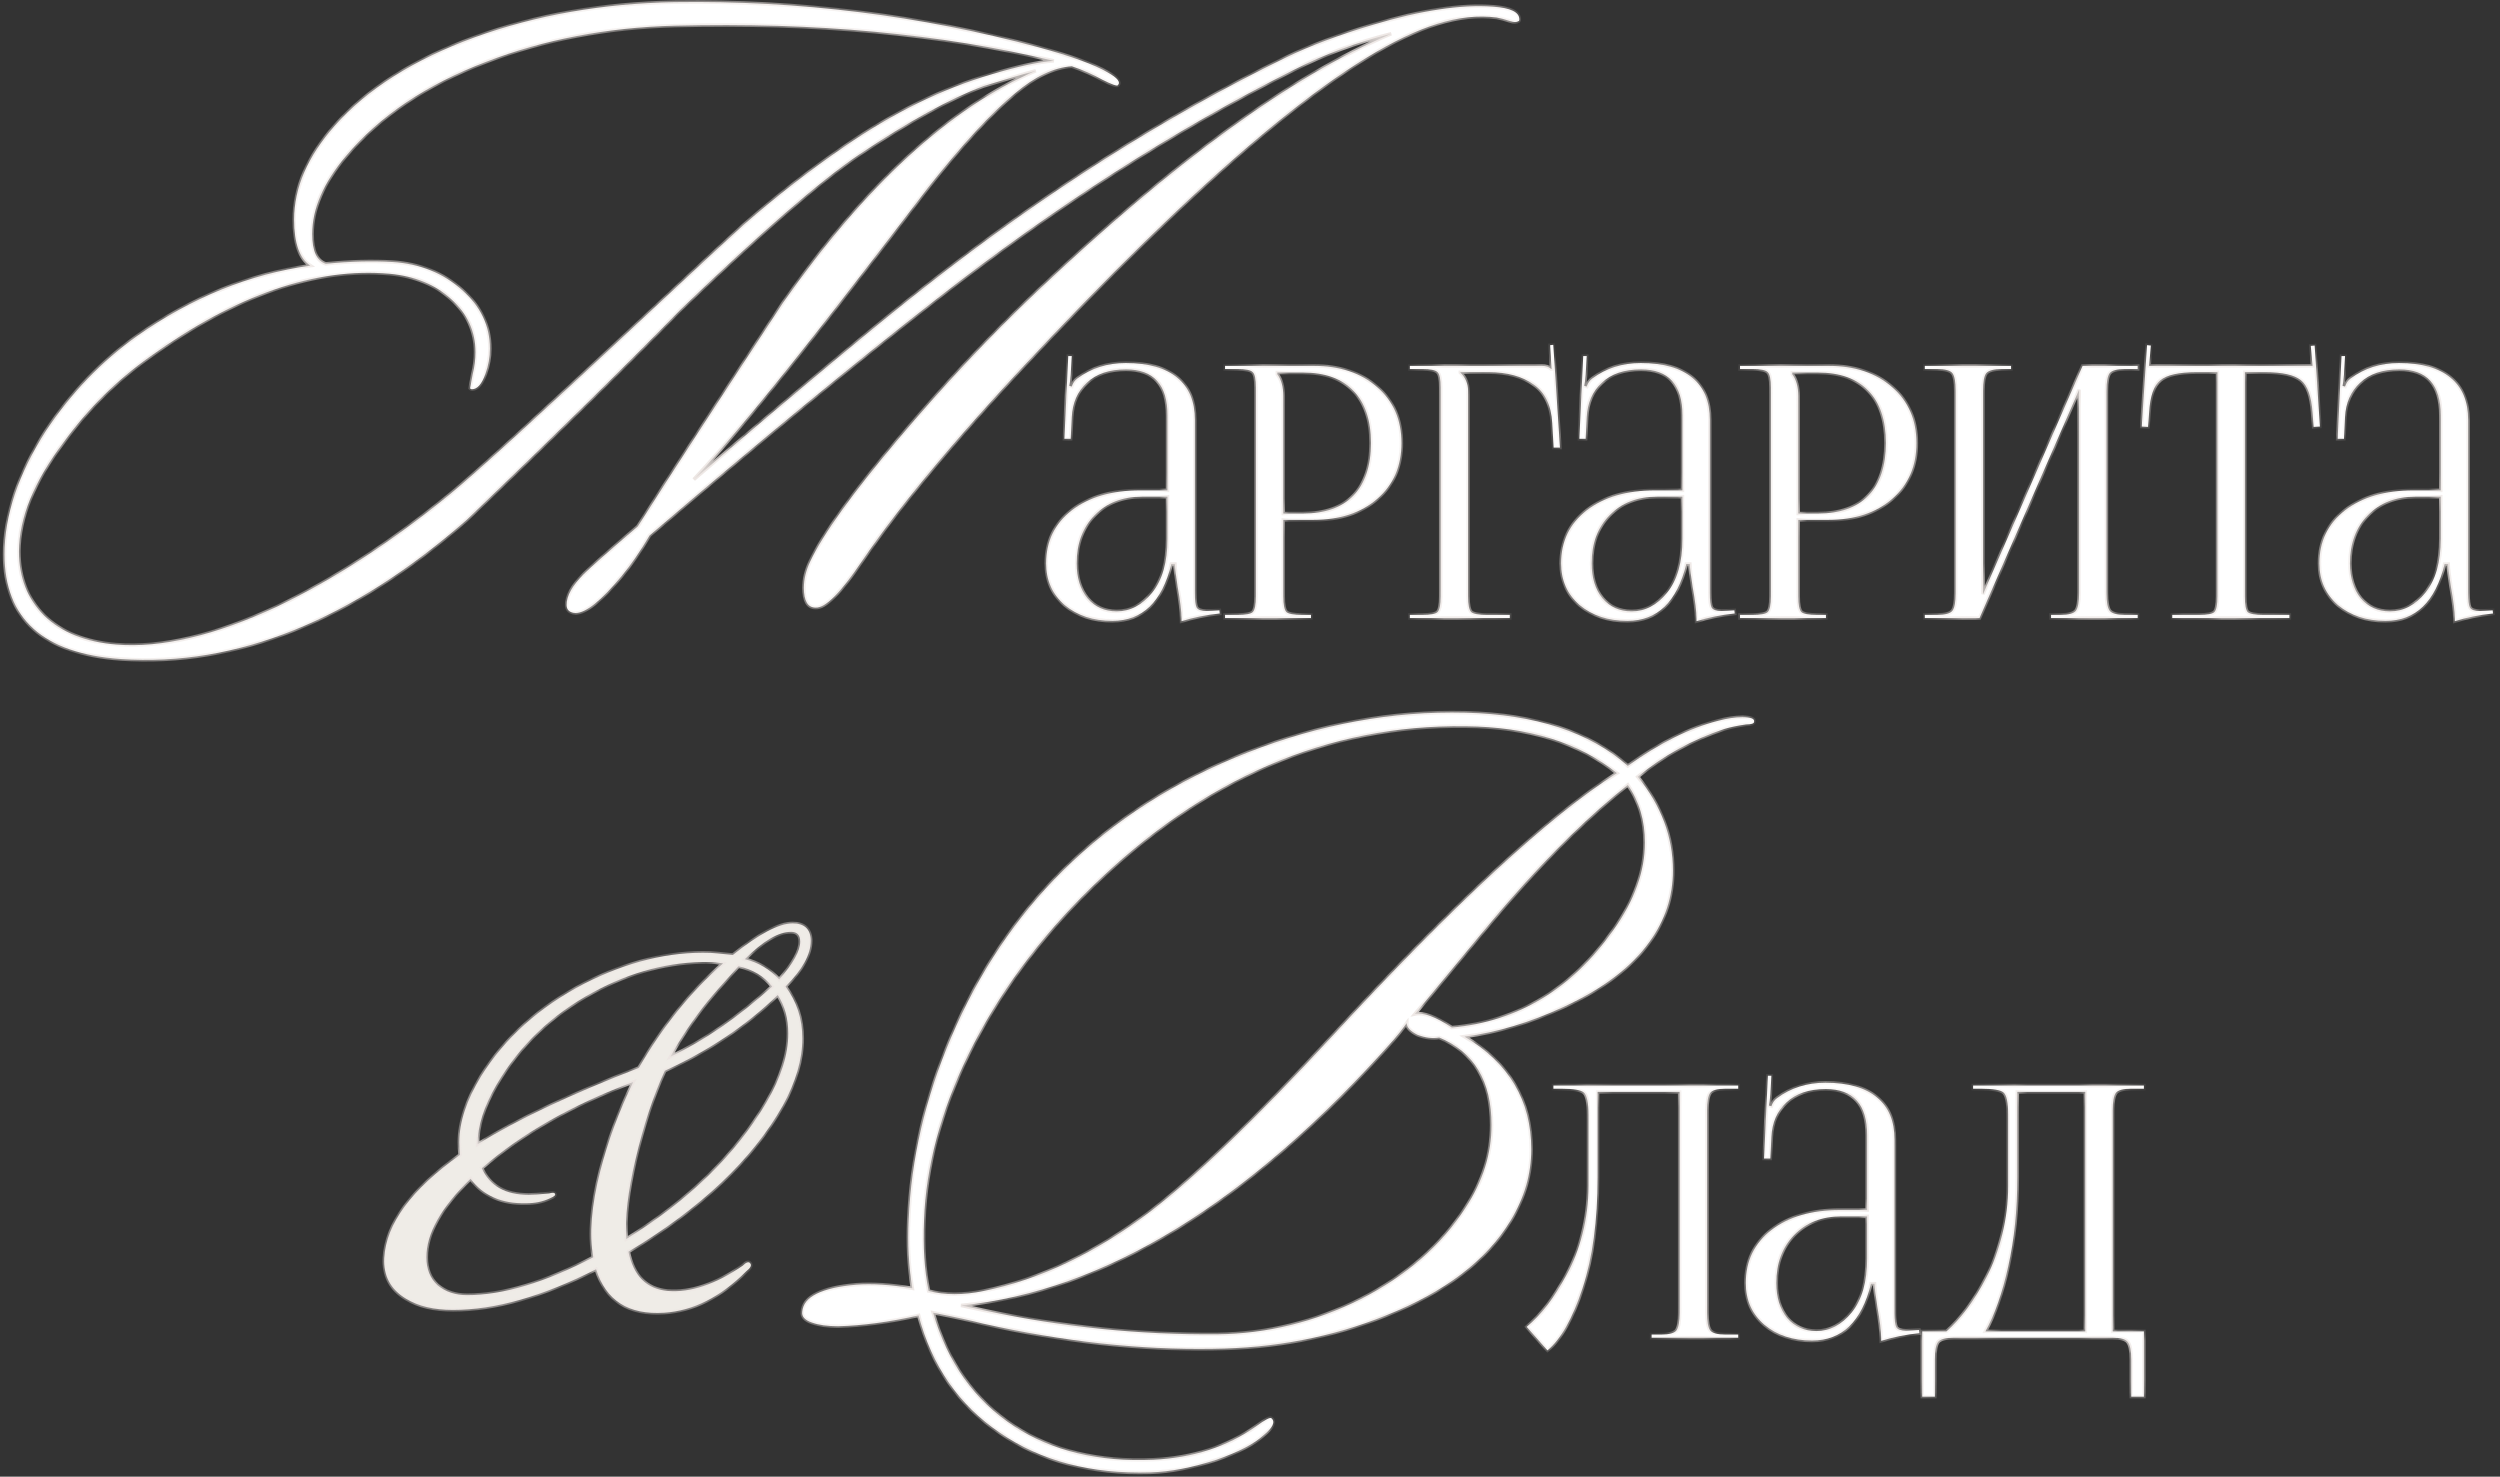
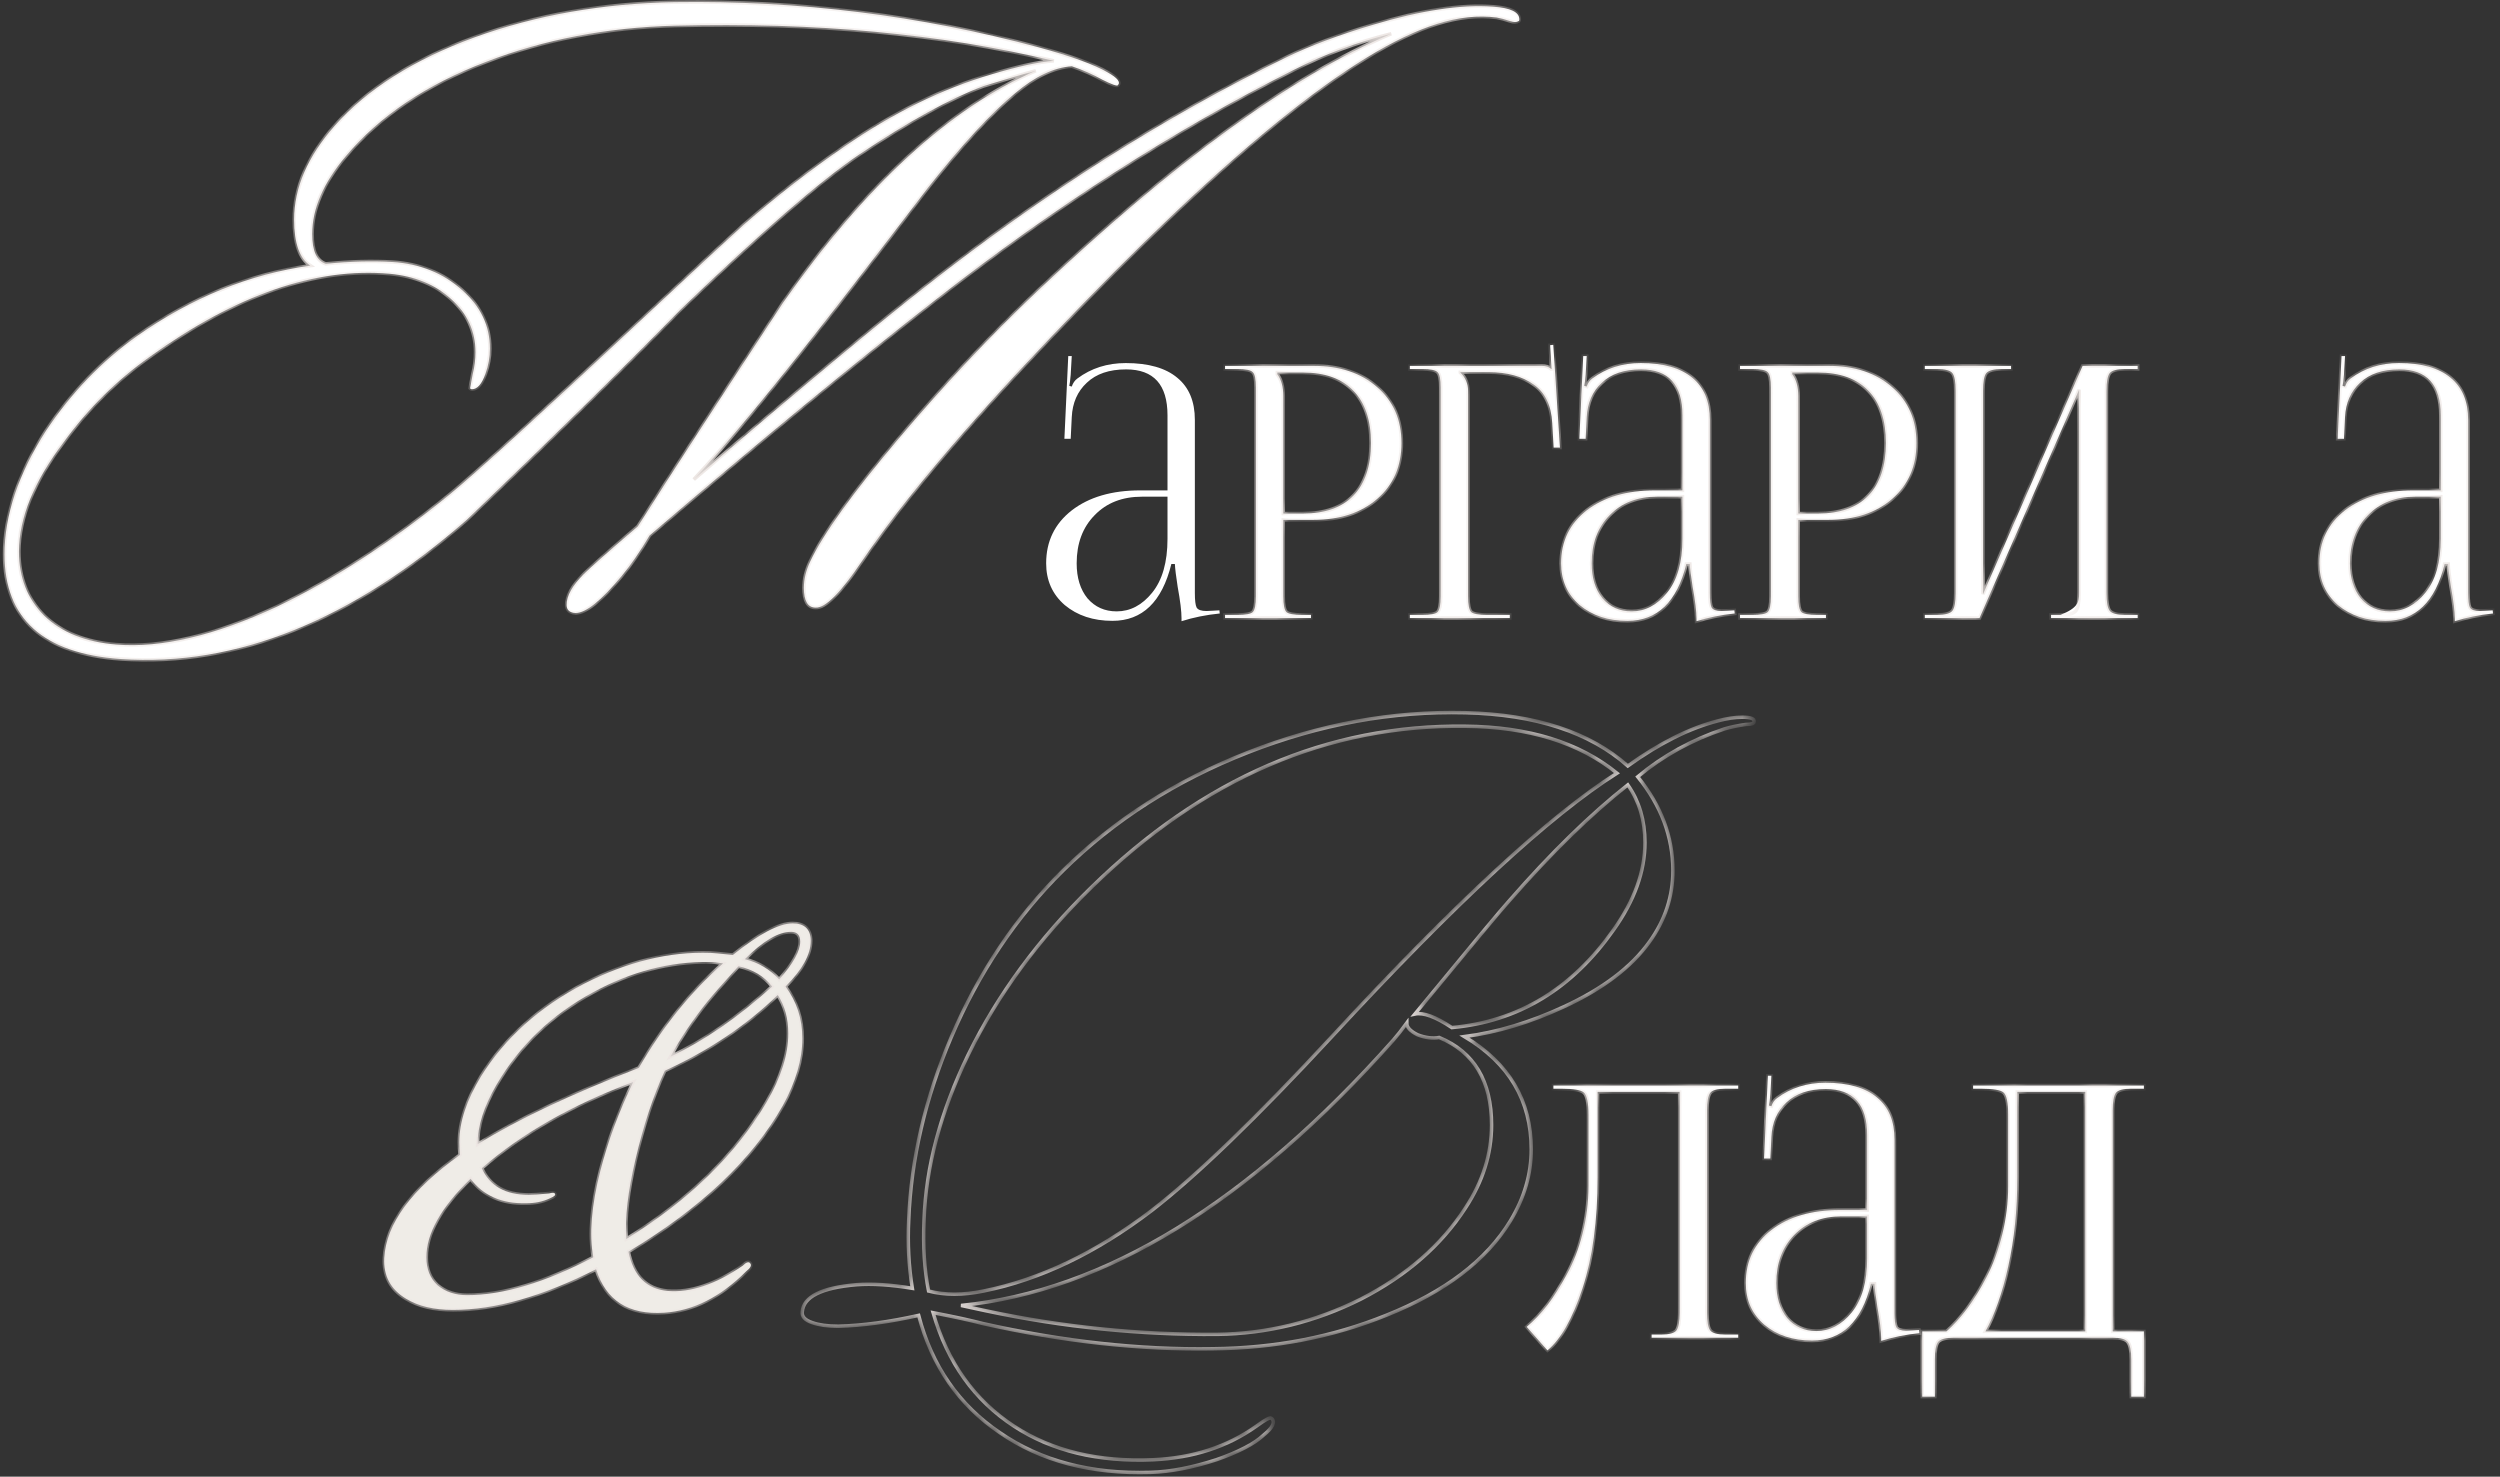
<svg xmlns="http://www.w3.org/2000/svg" width="193" height="114" viewBox="0 0 193 114" fill="none">
  <rect x="0" y="0" width="193" height="114" fill="#333333" stroke="none" />
  <mask id="path-1-inside-1_592_738" fill="white">
    <path d="M90.131 37.858V32.063C90.131 29.699 89.066 28.517 86.936 28.517C85.637 28.517 84.626 28.86 83.904 29.546C83.182 30.213 82.794 31.098 82.74 32.199L82.658 33.877H82.171L82.469 27.488H82.74L82.658 28.923C82.622 29.356 82.586 29.645 82.55 29.789L82.74 29.843C82.83 29.573 82.974 29.365 83.173 29.221C84.238 28.426 85.483 28.029 86.909 28.029C88.66 28.029 89.987 28.408 90.889 29.166C91.792 29.907 92.243 30.989 92.243 32.416V45.791C92.243 46.35 92.288 46.72 92.378 46.901C92.487 47.081 92.739 47.171 93.136 47.171L93.678 47.144L94.138 47.117L94.165 47.361C93.1 47.469 92.117 47.668 91.214 47.957V47.74C91.214 47.198 91.115 46.386 90.916 45.303C90.79 44.491 90.718 43.904 90.7 43.543H90.429C89.707 46.467 88.191 47.929 85.88 47.929C84.4 47.929 83.173 47.523 82.198 46.711C81.242 45.881 80.763 44.807 80.763 43.489C80.763 41.792 81.422 40.43 82.74 39.401C84.075 38.372 85.835 37.858 88.019 37.858H90.131ZM90.131 38.345H88.155C86.638 38.345 85.42 38.823 84.499 39.78C83.579 40.718 83.119 41.955 83.119 43.489C83.119 44.608 83.398 45.511 83.958 46.197C84.536 46.864 85.285 47.198 86.205 47.198C87.252 47.198 88.164 46.72 88.94 45.764C89.734 44.789 90.131 43.399 90.131 41.594V38.345Z" />
    <path d="M98.609 28.76V28.896C98.915 29.311 99.069 29.87 99.069 30.574V39.645H100.585C102.3 39.645 103.599 39.184 104.484 38.264C105.386 37.325 105.838 35.971 105.838 34.202C105.838 32.434 105.386 31.089 104.484 30.168C103.599 29.23 102.3 28.76 100.585 28.76H98.609ZM94.574 47.713V47.469H95.522C96.172 47.469 96.569 47.397 96.713 47.253C96.876 47.09 96.957 46.684 96.957 46.034V29.925C96.957 29.275 96.876 28.878 96.713 28.733C96.569 28.571 96.172 28.49 95.522 28.49H94.574V28.246H101.397C103.437 28.246 105.08 28.796 106.325 29.898C107.57 30.98 108.193 32.416 108.193 34.202C108.193 35.989 107.57 37.424 106.325 38.507C105.08 39.59 103.437 40.132 101.397 40.132H99.069V46.034C99.069 46.684 99.15 47.09 99.313 47.253C99.475 47.397 99.881 47.469 100.531 47.469H101.208V47.713H94.574Z" />
    <path d="M108.84 47.713V47.469H109.787C110.437 47.469 110.834 47.397 110.979 47.253C111.141 47.09 111.222 46.684 111.222 46.034V29.925C111.222 29.275 111.141 28.878 110.979 28.733C110.834 28.571 110.437 28.49 109.787 28.49H108.84V28.246H119.02C119.345 28.246 119.588 28.327 119.751 28.49H119.778L119.67 26.648L119.913 26.621L120.428 34.554H119.94L119.832 32.659C119.76 31.287 119.282 30.295 118.397 29.681C117.513 29.049 116.357 28.733 114.931 28.733H112.738V28.76C113.136 29.157 113.334 29.627 113.334 30.168V46.034C113.334 46.684 113.415 47.09 113.578 47.253C113.74 47.397 114.146 47.469 114.796 47.469H116.556V47.713H108.84Z" />
    <path d="M129.886 37.858V32.063C129.886 29.699 128.821 28.517 126.691 28.517C125.392 28.517 124.381 28.86 123.659 29.546C122.937 30.213 122.549 31.098 122.495 32.199L122.413 33.877H121.926L122.224 27.488H122.495L122.413 28.923C122.377 29.356 122.341 29.645 122.305 29.789L122.495 29.843C122.585 29.573 122.729 29.365 122.928 29.221C123.993 28.426 125.238 28.029 126.664 28.029C128.415 28.029 129.742 28.408 130.644 29.166C131.547 29.907 131.998 30.989 131.998 32.416V45.791C131.998 46.35 132.043 46.72 132.133 46.901C132.242 47.081 132.494 47.171 132.891 47.171L133.433 47.144L133.893 47.117L133.92 47.361C132.855 47.469 131.872 47.668 130.969 47.957V47.74C130.969 47.198 130.87 46.386 130.671 45.303C130.545 44.491 130.473 43.904 130.455 43.543H130.184C129.462 46.467 127.946 47.929 125.635 47.929C124.155 47.929 122.928 47.523 121.953 46.711C120.996 45.881 120.518 44.807 120.518 43.489C120.518 41.792 121.177 40.43 122.495 39.401C123.83 38.372 125.59 37.858 127.774 37.858H129.886ZM129.886 38.345H127.91C126.393 38.345 125.175 38.823 124.254 39.78C123.334 40.718 122.874 41.955 122.874 43.489C122.874 44.608 123.153 45.511 123.713 46.197C124.29 46.864 125.04 47.198 125.96 47.198C127.007 47.198 127.919 46.72 128.695 45.764C129.489 44.789 129.886 43.399 129.886 41.594V38.345Z" />
    <path d="M138.363 28.76V28.896C138.67 29.311 138.824 29.87 138.824 30.574V39.645H140.34C142.055 39.645 143.354 39.184 144.239 38.264C145.141 37.325 145.592 35.971 145.592 34.202C145.592 32.434 145.141 31.089 144.239 30.168C143.354 29.23 142.055 28.76 140.34 28.76H138.363ZM134.329 47.713V47.469H135.277C135.927 47.469 136.324 47.397 136.468 47.253C136.631 47.09 136.712 46.684 136.712 46.034V29.925C136.712 29.275 136.631 28.878 136.468 28.733C136.324 28.571 135.927 28.49 135.277 28.49H134.329V28.246H141.152C143.192 28.246 144.834 28.796 146.08 29.898C147.325 30.98 147.948 32.416 147.948 34.202C147.948 35.989 147.325 37.424 146.08 38.507C144.834 39.59 143.192 40.132 141.152 40.132H138.824V46.034C138.824 46.684 138.905 47.09 139.067 47.253C139.23 47.397 139.636 47.469 140.286 47.469H140.963V47.713H134.329Z" />
    <path d="M148.594 47.713V47.469H149.542C150.174 47.469 150.571 47.361 150.733 47.144C150.896 46.928 150.977 46.476 150.977 45.791V30.168C150.977 29.482 150.896 29.031 150.733 28.814C150.571 28.598 150.174 28.49 149.542 28.49H148.594V28.246H155.255V28.49H154.551C153.919 28.49 153.513 28.598 153.333 28.814C153.17 29.031 153.089 29.482 153.089 30.168V45.872L160.778 28.246H165.029V28.49H164.054C163.423 28.49 163.025 28.598 162.863 28.814C162.701 29.031 162.619 29.482 162.619 30.168V45.791C162.619 46.476 162.701 46.928 162.863 47.144C163.025 47.361 163.423 47.469 164.054 47.469H165.029V47.713H158.341V47.469H159.072C159.704 47.469 160.101 47.361 160.264 47.144C160.426 46.928 160.507 46.476 160.507 45.791V30.087L152.818 47.713H148.594Z" />
    <path d="M167.699 47.713V47.469H169.756C170.406 47.469 170.803 47.397 170.948 47.253C171.11 47.09 171.191 46.684 171.191 46.034V28.733H169.567C168.213 28.733 167.283 28.941 166.778 29.356C166.273 29.753 165.984 30.583 165.912 31.847L165.83 32.957L165.343 32.93L165.749 26.648L166.047 26.676L165.912 28.246H178.529L178.393 26.703L178.691 26.676L179.097 32.93L178.61 32.957L178.529 31.847C178.438 30.583 178.141 29.753 177.635 29.356C177.13 28.941 176.209 28.733 174.874 28.733H173.303V46.034C173.303 46.684 173.375 47.09 173.52 47.253C173.682 47.397 174.088 47.469 174.738 47.469H176.742V47.713H167.699Z" />
    <path d="M188.427 37.858V32.063C188.427 29.699 187.362 28.517 185.232 28.517C183.933 28.517 182.922 28.86 182.2 29.546C181.478 30.213 181.09 31.098 181.036 32.199L180.955 33.877H180.467L180.765 27.488H181.036L180.955 28.923C180.919 29.356 180.882 29.645 180.846 29.789L181.036 29.843C181.126 29.573 181.271 29.365 181.469 29.221C182.534 28.426 183.779 28.029 185.205 28.029C186.956 28.029 188.283 28.408 189.185 29.166C190.088 29.907 190.539 30.989 190.539 32.416V45.791C190.539 46.35 190.584 46.72 190.675 46.901C190.783 47.081 191.036 47.171 191.433 47.171L191.974 47.144L192.434 47.117L192.462 47.361C191.397 47.469 190.413 47.668 189.51 47.957V47.74C189.51 47.198 189.411 46.386 189.213 45.303C189.086 44.491 189.014 43.904 188.996 43.543H188.725C188.003 46.467 186.487 47.929 184.177 47.929C182.696 47.929 181.469 47.523 180.494 46.711C179.538 45.881 179.059 44.807 179.059 43.489C179.059 41.792 179.718 40.43 181.036 39.401C182.372 38.372 184.131 37.858 186.315 37.858H188.427ZM188.427 38.345H186.451C184.935 38.345 183.716 38.823 182.796 39.78C181.875 40.718 181.415 41.955 181.415 43.489C181.415 44.608 181.695 45.511 182.254 46.197C182.832 46.864 183.581 47.198 184.501 47.198C185.548 47.198 186.46 46.72 187.236 45.764C188.03 44.789 188.427 43.399 188.427 41.594V38.345Z" />
    <path d="M117.224 1.632C117.085 1.725 116.876 1.725 116.597 1.632C116.179 1.493 115.831 1.4 115.552 1.353C114.113 1.168 112.58 1.33 110.955 1.841C104.501 3.838 94.564 11.894 81.144 26.01C74.504 32.975 69.629 38.756 66.517 43.353C64.892 45.768 63.708 46.952 62.965 46.906C62.362 46.906 62.06 46.395 62.06 45.373C62.06 44.723 62.222 44.05 62.547 43.353C63.523 41.264 65.775 38.129 69.304 33.95C72.833 29.771 76.408 25.964 80.03 22.527C90.617 12.498 99.741 5.858 107.403 2.607C104.756 3.257 102.249 4.186 99.881 5.393C90.64 10.037 81.446 15.934 72.299 23.085C65.984 28.007 58.6 34.09 50.149 41.333C49.407 42.587 48.687 43.632 47.99 44.468C46.411 46.371 45.227 47.323 44.438 47.323C44.299 47.323 44.183 47.3 44.09 47.254C43.858 47.161 43.742 46.975 43.742 46.697C43.742 46 44.183 45.211 45.065 44.328C45.622 43.771 47.015 42.541 49.244 40.637C51.891 36.458 55.629 30.7 60.458 23.363C66.819 14.309 73.32 8.342 79.96 5.463C79.078 5.695 77.731 6.09 75.921 6.647C73.32 7.622 70.116 9.387 66.309 11.94C63.29 13.983 58.717 17.954 52.587 23.851C48.501 28.03 42.975 33.463 36.01 40.149C27.141 47.904 18.249 51.479 9.334 50.876C3.344 50.458 0.349 47.764 0.349 42.796C0.349 39.778 1.417 36.597 3.553 33.254C5.503 30.328 7.848 27.891 10.587 25.94C14.813 22.969 19.271 21.158 23.96 20.508C23.125 19.95 22.707 18.766 22.707 16.955C22.707 14.494 23.752 12.08 25.841 9.712C28.349 6.879 31.947 4.604 36.637 2.886C41.373 1.168 46.528 0.262 52.1 0.169C61.665 0.03 71.022 1.191 80.169 3.652C82.723 4.348 84.511 4.999 85.532 5.602C86.275 6.02 86.531 6.345 86.299 6.577C86.252 6.67 85.857 6.531 85.115 6.159C84.371 5.741 83.582 5.393 82.746 5.115C81.353 5.207 79.891 5.904 78.358 7.204C76.547 8.69 74.319 11.105 71.672 14.448C69.304 17.559 66.912 20.67 64.498 23.781C59.761 29.864 56.116 34.275 53.562 37.015C62.153 29.678 68.12 24.71 71.463 22.11C80.61 14.912 89.897 9.015 99.323 4.418C101.134 3.536 103.363 2.7 106.01 1.911C109.725 0.796 112.813 0.332 115.274 0.518C116.62 0.61 117.293 0.936 117.293 1.493C117.293 1.586 117.27 1.632 117.224 1.632ZM81.353 4.697C72.67 2.607 62.919 1.702 52.1 1.98C46.853 2.12 42 3.048 37.542 4.766C32.899 6.531 29.277 8.969 26.677 12.08C24.959 14.123 24.1 16.119 24.1 18.07C24.1 19.37 24.448 20.136 25.145 20.368C27.002 20.183 28.72 20.136 30.299 20.229C32.435 20.368 34.222 21.088 35.662 22.388C37.101 23.642 37.821 25.151 37.821 26.916C37.821 27.566 37.705 28.216 37.473 28.866C37.194 29.655 36.846 30.05 36.428 30.05C36.382 30.05 36.335 30.027 36.289 29.98L36.498 28.866C36.637 28.308 36.707 27.751 36.707 27.194C36.707 25.569 36.08 24.199 34.826 23.085C33.619 21.97 32.04 21.32 30.09 21.134C24.378 20.624 18.203 22.76 11.562 27.542C9.009 29.353 6.803 31.536 4.946 34.09C2.624 37.154 1.463 39.987 1.463 42.587C1.463 44.584 2.113 46.232 3.413 47.532C4.76 48.833 6.617 49.575 8.985 49.761C12.468 50.04 16.601 49.065 21.383 46.836C25.748 44.746 30.183 41.867 34.687 38.199C36.776 36.481 41.768 31.93 49.662 24.547C53.887 20.6 56.465 18.209 57.393 17.373C59.947 15.144 62.547 13.124 65.194 11.314C68.955 8.713 72.74 6.856 76.547 5.741C78.544 5.138 80.146 4.79 81.353 4.697Z" />
    <path d="M119.922 83.805H134.191V84.049H133.216C132.584 84.049 132.187 84.157 132.025 84.374C131.862 84.59 131.781 85.041 131.781 85.727V101.35C131.781 102.035 131.862 102.487 132.025 102.703C132.187 102.92 132.584 103.028 133.216 103.028H134.191V103.272H127.503V103.028H128.234C128.866 103.028 129.263 102.92 129.426 102.703C129.588 102.487 129.669 102.035 129.669 101.35V84.292H123.334V90.899C123.334 94.238 122.946 97.09 122.169 99.454C121.393 101.801 120.491 103.398 119.462 104.247L117.865 102.433C118.424 101.963 118.957 101.404 119.462 100.754C119.967 100.086 120.464 99.301 120.951 98.398C121.456 97.496 121.863 96.449 122.169 95.258C122.476 94.066 122.63 92.83 122.63 91.548V86.052C122.63 85.114 122.512 84.545 122.278 84.346C122.061 84.148 121.475 84.049 120.518 84.049H119.922V83.805Z" />
    <path d="M144.144 93.417V87.623C144.144 85.258 143.079 84.076 140.949 84.076C139.649 84.076 138.638 84.419 137.916 85.105C137.194 85.772 136.806 86.657 136.752 87.758L136.671 89.437H136.184L136.481 83.047H136.752L136.671 84.482C136.635 84.915 136.599 85.204 136.563 85.348L136.752 85.402C136.842 85.132 136.987 84.924 137.185 84.78C138.25 83.985 139.496 83.588 140.922 83.588C142.673 83.588 143.999 83.967 144.902 84.725C145.804 85.466 146.255 86.549 146.255 87.975V101.35C146.255 101.909 146.301 102.279 146.391 102.46C146.499 102.64 146.752 102.73 147.149 102.73L147.69 102.703L148.151 102.676L148.178 102.92C147.113 103.028 146.129 103.227 145.227 103.516V103.299C145.227 102.757 145.127 101.945 144.929 100.862C144.802 100.05 144.73 99.463 144.712 99.102H144.441C143.719 102.026 142.203 103.489 139.893 103.489C138.413 103.489 137.185 103.082 136.211 102.27C135.254 101.44 134.776 100.366 134.776 99.048C134.776 97.352 135.434 95.989 136.752 94.96C138.088 93.931 139.848 93.417 142.032 93.417H144.144ZM144.144 93.904H142.167C140.651 93.904 139.433 94.382 138.512 95.339C137.591 96.278 137.131 97.514 137.131 99.048C137.131 100.167 137.411 101.07 137.97 101.756C138.548 102.424 139.297 102.757 140.218 102.757C141.265 102.757 142.176 102.279 142.952 101.323C143.747 100.348 144.144 98.958 144.144 97.153V93.904Z" />
    <path d="M148.397 102.785H150.266C150.807 102.315 151.339 101.729 151.863 101.025C152.386 100.321 152.892 99.499 153.379 98.561C153.867 97.622 154.264 96.539 154.57 95.312C154.877 94.084 155.031 92.83 155.031 91.548V86.052C155.031 85.114 154.913 84.545 154.679 84.346C154.462 84.148 153.876 84.049 152.919 84.049H152.323V83.805H165.509V84.049H164.534C163.902 84.049 163.505 84.157 163.343 84.374C163.18 84.59 163.099 85.041 163.099 85.727V102.785H165.509V107.821H164.534V104.951C164.534 104.265 164.444 103.813 164.263 103.597C164.101 103.38 163.704 103.272 163.072 103.272H150.834C150.202 103.272 149.796 103.38 149.616 103.597C149.453 103.813 149.372 104.265 149.372 104.951V107.821H148.397V102.785ZM153.271 102.785H160.987V84.292H155.735V90.899C155.735 93.426 155.5 95.718 155.031 97.776C154.579 99.815 153.993 101.485 153.271 102.785Z" />
    <path d="M135.417 55.717C135.417 55.857 135.208 55.926 134.79 55.926C134.14 56.019 133.583 56.135 133.118 56.275C130.611 57.11 128.382 58.341 126.432 59.966C128.243 62.195 129.148 64.609 129.148 67.21C129.148 69.207 128.545 71.041 127.337 72.712C125.944 74.662 123.739 76.334 120.72 77.727C118.12 78.934 115.566 79.701 113.059 80.026C116.495 82.069 118.213 84.971 118.213 88.732C118.213 90.636 117.679 92.47 116.611 94.235C114.754 97.299 111.55 99.737 106.999 101.548C102.866 103.22 98.409 104.079 93.626 104.125C88.007 104.218 82.087 103.568 75.865 102.175C74.983 101.943 73.706 101.664 72.034 101.339C73.148 105.193 75.238 108.118 78.303 110.115C81.228 112.019 84.803 112.878 89.029 112.692C92.094 112.553 94.74 111.694 96.969 110.115C97.666 109.604 98.06 109.395 98.153 109.488C98.478 109.767 98.269 110.208 97.526 110.812C96.83 111.462 95.623 112.089 93.904 112.692C92.047 113.296 90.352 113.621 88.82 113.667C84.223 113.807 80.346 112.785 77.188 110.603C74.031 108.467 71.941 105.448 70.919 101.548C68.644 102.059 66.578 102.337 64.721 102.384C63.885 102.384 63.211 102.291 62.701 102.105C62.143 101.919 61.888 101.641 61.934 101.269C62.027 100.109 63.42 99.412 66.114 99.18C67.321 99.087 68.76 99.18 70.432 99.458C70.153 97.74 70.061 95.976 70.153 94.165C70.339 89.475 71.43 84.785 73.427 80.095C75.563 75.08 78.442 70.785 82.064 67.21C86.011 63.309 90.77 60.268 96.342 58.086C101.914 55.903 107.51 54.882 113.128 55.021C118.561 55.16 122.74 56.53 125.666 59.13C128.127 57.366 130.448 56.205 132.631 55.648C133.327 55.462 133.954 55.369 134.511 55.369C135.161 55.369 135.463 55.485 135.417 55.717ZM125.666 60.593C122.787 62.868 119.745 65.84 116.541 69.508C115.984 70.112 113.546 73.037 109.228 78.284C109.878 78.145 110.83 78.493 112.084 79.329C117.191 78.865 121.347 76.357 124.551 71.807C126.176 69.531 126.989 67.279 126.989 65.051C126.989 63.333 126.548 61.847 125.666 60.593ZM124.83 59.687C121.904 57.319 118.004 56.112 113.128 56.066C102.495 55.926 92.86 60.082 84.223 68.533C80.183 72.48 77.026 76.775 74.75 81.419C72.614 85.83 71.477 90.079 71.337 94.165C71.245 96.208 71.361 98.042 71.686 99.667C72.939 99.992 74.356 99.992 75.934 99.667C80.299 98.785 84.618 96.719 88.89 93.468C92.372 90.775 97.016 86.294 102.82 80.026C112.339 69.717 119.676 62.938 124.83 59.687ZM113.128 93.26C114.475 91.216 115.148 89.08 115.148 86.852C115.148 83.462 113.802 81.21 111.108 80.095C110.598 80.188 110.04 80.118 109.437 79.886C108.88 79.608 108.601 79.306 108.601 78.981C108.229 79.492 107.881 79.933 107.556 80.304C96.412 92.841 85.291 99.667 74.193 100.782C74.657 100.875 75.308 101.014 76.143 101.2C82.04 102.453 87.984 103.057 93.974 103.011C97.828 102.964 101.52 102.059 105.049 100.294C108.578 98.483 111.271 96.138 113.128 93.26Z" />
    <path d="M62.589 72.641C62.589 73.688 61.939 74.861 60.639 76.161C61.506 77.316 61.939 78.652 61.939 80.168C61.939 81.793 61.434 83.525 60.423 85.367C58.076 89.518 54.105 93.272 48.51 96.63C48.907 98.507 49.917 99.518 51.542 99.662C53.311 99.806 55.242 99.157 57.336 97.713C57.625 97.424 57.824 97.37 57.932 97.55C58.04 97.695 57.932 97.893 57.607 98.146C55.621 100.131 53.51 101.196 51.271 101.341C48.528 101.521 46.777 100.402 46.019 97.983C41.903 100.077 38.221 101.124 34.972 101.124C33.492 101.124 32.283 100.835 31.344 100.258C30.153 99.536 29.593 98.489 29.665 97.117C29.81 94.482 31.759 91.828 35.514 89.157C35.477 88.832 35.459 88.507 35.459 88.182C35.459 86.63 36.019 84.933 37.138 83.092C38.979 80.132 41.633 77.749 45.098 75.944C48.419 74.248 51.668 73.453 54.845 73.562C54.953 73.562 55.531 73.616 56.578 73.724C58.6 72.1 60.134 71.287 61.181 71.287C62.119 71.287 62.589 71.739 62.589 72.641ZM61.072 71.937C60.098 71.937 58.907 72.641 57.499 74.049C58.545 74.302 59.43 74.825 60.152 75.619C61.235 74.392 61.776 73.417 61.776 72.695C61.776 72.19 61.542 71.937 61.072 71.937ZM59.61 76.161C58.997 75.367 58.13 74.843 57.011 74.591C55.928 75.782 55.134 76.684 54.629 77.298C53.473 78.742 52.517 80.168 51.759 81.576C54.358 80.349 56.975 78.543 59.61 76.161ZM60.044 76.811C57.625 79.157 54.719 81.107 51.325 82.659C50.423 84.608 49.665 86.901 49.051 89.536C48.474 91.955 48.239 93.994 48.347 95.655C53.185 92.659 56.795 89.139 59.177 85.096C60.296 83.182 60.856 81.413 60.856 79.789C60.856 78.634 60.585 77.641 60.044 76.811ZM55.82 74.374C55.387 74.302 55.026 74.266 54.737 74.266C51.705 74.23 48.726 75.006 45.802 76.594C42.589 78.327 40.098 80.71 38.329 83.742C37.355 85.403 36.867 86.937 36.867 88.345C39.864 86.468 44.015 84.5 49.322 82.442C51.127 79.302 53.293 76.612 55.82 74.374ZM48.889 83.525C44.16 85.294 40.261 87.514 37.192 90.186C37.806 91.558 39.015 92.243 40.82 92.243C41.145 92.243 41.669 92.207 42.391 92.135C42.643 92.063 42.788 92.063 42.824 92.135C42.932 92.243 42.806 92.37 42.445 92.514C41.903 92.767 41.29 92.893 40.604 92.893C38.727 92.929 37.301 92.298 36.326 90.998C34.052 93.2 32.914 95.222 32.914 97.063C32.914 97.965 33.203 98.687 33.781 99.229C34.395 99.734 35.153 99.987 36.055 99.987C38.835 99.987 42.084 99.012 45.802 97.063C45.477 95.294 45.658 93.074 46.344 90.402C46.921 88.128 47.77 85.836 48.889 83.525Z" />
  </mask>
  <path d="M90.131 37.858V32.063C90.131 29.699 89.066 28.517 86.936 28.517C85.637 28.517 84.626 28.86 83.904 29.546C83.182 30.213 82.794 31.098 82.74 32.199L82.658 33.877H82.171L82.469 27.488H82.74L82.658 28.923C82.622 29.356 82.586 29.645 82.55 29.789L82.74 29.843C82.83 29.573 82.974 29.365 83.173 29.221C84.238 28.426 85.483 28.029 86.909 28.029C88.66 28.029 89.987 28.408 90.889 29.166C91.792 29.907 92.243 30.989 92.243 32.416V45.791C92.243 46.35 92.288 46.72 92.378 46.901C92.487 47.081 92.739 47.171 93.136 47.171L93.678 47.144L94.138 47.117L94.165 47.361C93.1 47.469 92.117 47.668 91.214 47.957V47.74C91.214 47.198 91.115 46.386 90.916 45.303C90.79 44.491 90.718 43.904 90.7 43.543H90.429C89.707 46.467 88.191 47.929 85.88 47.929C84.4 47.929 83.173 47.523 82.198 46.711C81.242 45.881 80.763 44.807 80.763 43.489C80.763 41.792 81.422 40.43 82.74 39.401C84.075 38.372 85.835 37.858 88.019 37.858H90.131ZM90.131 38.345H88.155C86.638 38.345 85.42 38.823 84.499 39.78C83.579 40.718 83.119 41.955 83.119 43.489C83.119 44.608 83.398 45.511 83.958 46.197C84.536 46.864 85.285 47.198 86.205 47.198C87.252 47.198 88.164 46.72 88.94 45.764C89.734 44.789 90.131 43.399 90.131 41.594V38.345Z" fill="white" />
  <path d="M98.609 28.76V28.896C98.915 29.311 99.069 29.87 99.069 30.574V39.645H100.585C102.3 39.645 103.599 39.184 104.484 38.264C105.386 37.325 105.838 35.971 105.838 34.202C105.838 32.434 105.386 31.089 104.484 30.168C103.599 29.23 102.3 28.76 100.585 28.76H98.609ZM94.574 47.713V47.469H95.522C96.172 47.469 96.569 47.397 96.713 47.253C96.876 47.09 96.957 46.684 96.957 46.034V29.925C96.957 29.275 96.876 28.878 96.713 28.733C96.569 28.571 96.172 28.49 95.522 28.49H94.574V28.246H101.397C103.437 28.246 105.08 28.796 106.325 29.898C107.57 30.98 108.193 32.416 108.193 34.202C108.193 35.989 107.57 37.424 106.325 38.507C105.08 39.59 103.437 40.132 101.397 40.132H99.069V46.034C99.069 46.684 99.15 47.09 99.313 47.253C99.475 47.397 99.881 47.469 100.531 47.469H101.208V47.713H94.574Z" fill="white" />
  <path d="M108.84 47.713V47.469H109.787C110.437 47.469 110.834 47.397 110.979 47.253C111.141 47.09 111.222 46.684 111.222 46.034V29.925C111.222 29.275 111.141 28.878 110.979 28.733C110.834 28.571 110.437 28.49 109.787 28.49H108.84V28.246H119.02C119.345 28.246 119.588 28.327 119.751 28.49H119.778L119.67 26.648L119.913 26.621L120.428 34.554H119.94L119.832 32.659C119.76 31.287 119.282 30.295 118.397 29.681C117.513 29.049 116.357 28.733 114.931 28.733H112.738V28.76C113.136 29.157 113.334 29.627 113.334 30.168V46.034C113.334 46.684 113.415 47.09 113.578 47.253C113.74 47.397 114.146 47.469 114.796 47.469H116.556V47.713H108.84Z" fill="white" />
  <path d="M129.886 37.858V32.063C129.886 29.699 128.821 28.517 126.691 28.517C125.392 28.517 124.381 28.86 123.659 29.546C122.937 30.213 122.549 31.098 122.495 32.199L122.413 33.877H121.926L122.224 27.488H122.495L122.413 28.923C122.377 29.356 122.341 29.645 122.305 29.789L122.495 29.843C122.585 29.573 122.729 29.365 122.928 29.221C123.993 28.426 125.238 28.029 126.664 28.029C128.415 28.029 129.742 28.408 130.644 29.166C131.547 29.907 131.998 30.989 131.998 32.416V45.791C131.998 46.35 132.043 46.72 132.133 46.901C132.242 47.081 132.494 47.171 132.891 47.171L133.433 47.144L133.893 47.117L133.92 47.361C132.855 47.469 131.872 47.668 130.969 47.957V47.74C130.969 47.198 130.87 46.386 130.671 45.303C130.545 44.491 130.473 43.904 130.455 43.543H130.184C129.462 46.467 127.946 47.929 125.635 47.929C124.155 47.929 122.928 47.523 121.953 46.711C120.996 45.881 120.518 44.807 120.518 43.489C120.518 41.792 121.177 40.43 122.495 39.401C123.83 38.372 125.59 37.858 127.774 37.858H129.886ZM129.886 38.345H127.91C126.393 38.345 125.175 38.823 124.254 39.78C123.334 40.718 122.874 41.955 122.874 43.489C122.874 44.608 123.153 45.511 123.713 46.197C124.29 46.864 125.04 47.198 125.96 47.198C127.007 47.198 127.919 46.72 128.695 45.764C129.489 44.789 129.886 43.399 129.886 41.594V38.345Z" fill="white" />
  <path d="M138.363 28.76V28.896C138.67 29.311 138.824 29.87 138.824 30.574V39.645H140.34C142.055 39.645 143.354 39.184 144.239 38.264C145.141 37.325 145.592 35.971 145.592 34.202C145.592 32.434 145.141 31.089 144.239 30.168C143.354 29.23 142.055 28.76 140.34 28.76H138.363ZM134.329 47.713V47.469H135.277C135.927 47.469 136.324 47.397 136.468 47.253C136.631 47.09 136.712 46.684 136.712 46.034V29.925C136.712 29.275 136.631 28.878 136.468 28.733C136.324 28.571 135.927 28.49 135.277 28.49H134.329V28.246H141.152C143.192 28.246 144.834 28.796 146.08 29.898C147.325 30.98 147.948 32.416 147.948 34.202C147.948 35.989 147.325 37.424 146.08 38.507C144.834 39.59 143.192 40.132 141.152 40.132H138.824V46.034C138.824 46.684 138.905 47.09 139.067 47.253C139.23 47.397 139.636 47.469 140.286 47.469H140.963V47.713H134.329Z" fill="white" />
-   <path d="M148.594 47.713V47.469H149.542C150.174 47.469 150.571 47.361 150.733 47.144C150.896 46.928 150.977 46.476 150.977 45.791V30.168C150.977 29.482 150.896 29.031 150.733 28.814C150.571 28.598 150.174 28.49 149.542 28.49H148.594V28.246H155.255V28.49H154.551C153.919 28.49 153.513 28.598 153.333 28.814C153.17 29.031 153.089 29.482 153.089 30.168V45.872L160.778 28.246H165.029V28.49H164.054C163.423 28.49 163.025 28.598 162.863 28.814C162.701 29.031 162.619 29.482 162.619 30.168V45.791C162.619 46.476 162.701 46.928 162.863 47.144C163.025 47.361 163.423 47.469 164.054 47.469H165.029V47.713H158.341V47.469H159.072C159.704 47.469 160.101 47.361 160.264 47.144C160.426 46.928 160.507 46.476 160.507 45.791V30.087L152.818 47.713H148.594Z" fill="white" />
-   <path d="M167.699 47.713V47.469H169.756C170.406 47.469 170.803 47.397 170.948 47.253C171.11 47.09 171.191 46.684 171.191 46.034V28.733H169.567C168.213 28.733 167.283 28.941 166.778 29.356C166.273 29.753 165.984 30.583 165.912 31.847L165.83 32.957L165.343 32.93L165.749 26.648L166.047 26.676L165.912 28.246H178.529L178.393 26.703L178.691 26.676L179.097 32.93L178.61 32.957L178.529 31.847C178.438 30.583 178.141 29.753 177.635 29.356C177.13 28.941 176.209 28.733 174.874 28.733H173.303V46.034C173.303 46.684 173.375 47.09 173.52 47.253C173.682 47.397 174.088 47.469 174.738 47.469H176.742V47.713H167.699Z" fill="white" />
+   <path d="M148.594 47.713V47.469H149.542C150.174 47.469 150.571 47.361 150.733 47.144C150.896 46.928 150.977 46.476 150.977 45.791V30.168C150.977 29.482 150.896 29.031 150.733 28.814C150.571 28.598 150.174 28.49 149.542 28.49H148.594V28.246H155.255V28.49H154.551C153.919 28.49 153.513 28.598 153.333 28.814C153.17 29.031 153.089 29.482 153.089 30.168V45.872L160.778 28.246H165.029V28.49H164.054C163.423 28.49 163.025 28.598 162.863 28.814C162.701 29.031 162.619 29.482 162.619 30.168V45.791C162.619 46.476 162.701 46.928 162.863 47.144C163.025 47.361 163.423 47.469 164.054 47.469H165.029V47.713H158.341V47.469H159.072C160.426 46.928 160.507 46.476 160.507 45.791V30.087L152.818 47.713H148.594Z" fill="white" />
  <path d="M188.427 37.858V32.063C188.427 29.699 187.362 28.517 185.232 28.517C183.933 28.517 182.922 28.86 182.2 29.546C181.478 30.213 181.09 31.098 181.036 32.199L180.955 33.877H180.467L180.765 27.488H181.036L180.955 28.923C180.919 29.356 180.882 29.645 180.846 29.789L181.036 29.843C181.126 29.573 181.271 29.365 181.469 29.221C182.534 28.426 183.779 28.029 185.205 28.029C186.956 28.029 188.283 28.408 189.185 29.166C190.088 29.907 190.539 30.989 190.539 32.416V45.791C190.539 46.35 190.584 46.72 190.675 46.901C190.783 47.081 191.036 47.171 191.433 47.171L191.974 47.144L192.434 47.117L192.462 47.361C191.397 47.469 190.413 47.668 189.51 47.957V47.74C189.51 47.198 189.411 46.386 189.213 45.303C189.086 44.491 189.014 43.904 188.996 43.543H188.725C188.003 46.467 186.487 47.929 184.177 47.929C182.696 47.929 181.469 47.523 180.494 46.711C179.538 45.881 179.059 44.807 179.059 43.489C179.059 41.792 179.718 40.43 181.036 39.401C182.372 38.372 184.131 37.858 186.315 37.858H188.427ZM188.427 38.345H186.451C184.935 38.345 183.716 38.823 182.796 39.78C181.875 40.718 181.415 41.955 181.415 43.489C181.415 44.608 181.695 45.511 182.254 46.197C182.832 46.864 183.581 47.198 184.501 47.198C185.548 47.198 186.46 46.72 187.236 45.764C188.03 44.789 188.427 43.399 188.427 41.594V38.345Z" fill="white" />
  <path d="M117.224 1.632C117.085 1.725 116.876 1.725 116.597 1.632C116.179 1.493 115.831 1.4 115.552 1.353C114.113 1.168 112.58 1.33 110.955 1.841C104.501 3.838 94.564 11.894 81.144 26.01C74.504 32.975 69.629 38.756 66.517 43.353C64.892 45.768 63.708 46.952 62.965 46.906C62.362 46.906 62.06 46.395 62.06 45.373C62.06 44.723 62.222 44.05 62.547 43.353C63.523 41.264 65.775 38.129 69.304 33.95C72.833 29.771 76.408 25.964 80.03 22.527C90.617 12.498 99.741 5.858 107.403 2.607C104.756 3.257 102.249 4.186 99.881 5.393C90.64 10.037 81.446 15.934 72.299 23.085C65.984 28.007 58.6 34.09 50.149 41.333C49.407 42.587 48.687 43.632 47.99 44.468C46.411 46.371 45.227 47.323 44.438 47.323C44.299 47.323 44.183 47.3 44.09 47.254C43.858 47.161 43.742 46.975 43.742 46.697C43.742 46 44.183 45.211 45.065 44.328C45.622 43.771 47.015 42.541 49.244 40.637C51.891 36.458 55.629 30.7 60.458 23.363C66.819 14.309 73.32 8.342 79.96 5.463C79.078 5.695 77.731 6.09 75.921 6.647C73.32 7.622 70.116 9.387 66.309 11.94C63.29 13.983 58.717 17.954 52.587 23.851C48.501 28.03 42.975 33.463 36.01 40.149C27.141 47.904 18.249 51.479 9.334 50.876C3.344 50.458 0.349 47.764 0.349 42.796C0.349 39.778 1.417 36.597 3.553 33.254C5.503 30.328 7.848 27.891 10.587 25.94C14.813 22.969 19.271 21.158 23.96 20.508C23.125 19.95 22.707 18.766 22.707 16.955C22.707 14.494 23.752 12.08 25.841 9.712C28.349 6.879 31.947 4.604 36.637 2.886C41.373 1.168 46.528 0.262 52.1 0.169C61.665 0.03 71.022 1.191 80.169 3.652C82.723 4.348 84.511 4.999 85.532 5.602C86.275 6.02 86.531 6.345 86.299 6.577C86.252 6.67 85.857 6.531 85.115 6.159C84.371 5.741 83.582 5.393 82.746 5.115C81.353 5.207 79.891 5.904 78.358 7.204C76.547 8.69 74.319 11.105 71.672 14.448C69.304 17.559 66.912 20.67 64.498 23.781C59.761 29.864 56.116 34.275 53.562 37.015C62.153 29.678 68.12 24.71 71.463 22.11C80.61 14.912 89.897 9.015 99.323 4.418C101.134 3.536 103.363 2.7 106.01 1.911C109.725 0.796 112.813 0.332 115.274 0.518C116.62 0.61 117.293 0.936 117.293 1.493C117.293 1.586 117.27 1.632 117.224 1.632ZM81.353 4.697C72.67 2.607 62.919 1.702 52.1 1.98C46.853 2.12 42 3.048 37.542 4.766C32.899 6.531 29.277 8.969 26.677 12.08C24.959 14.123 24.1 16.119 24.1 18.07C24.1 19.37 24.448 20.136 25.145 20.368C27.002 20.183 28.72 20.136 30.299 20.229C32.435 20.368 34.222 21.088 35.662 22.388C37.101 23.642 37.821 25.151 37.821 26.916C37.821 27.566 37.705 28.216 37.473 28.866C37.194 29.655 36.846 30.05 36.428 30.05C36.382 30.05 36.335 30.027 36.289 29.98L36.498 28.866C36.637 28.308 36.707 27.751 36.707 27.194C36.707 25.569 36.08 24.199 34.826 23.085C33.619 21.97 32.04 21.32 30.09 21.134C24.378 20.624 18.203 22.76 11.562 27.542C9.009 29.353 6.803 31.536 4.946 34.09C2.624 37.154 1.463 39.987 1.463 42.587C1.463 44.584 2.113 46.232 3.413 47.532C4.76 48.833 6.617 49.575 8.985 49.761C12.468 50.04 16.601 49.065 21.383 46.836C25.748 44.746 30.183 41.867 34.687 38.199C36.776 36.481 41.768 31.93 49.662 24.547C53.887 20.6 56.465 18.209 57.393 17.373C59.947 15.144 62.547 13.124 65.194 11.314C68.955 8.713 72.74 6.856 76.547 5.741C78.544 5.138 80.146 4.79 81.353 4.697Z" fill="white" />
  <path d="M119.922 83.805H134.191V84.049H133.216C132.584 84.049 132.187 84.157 132.025 84.374C131.862 84.59 131.781 85.041 131.781 85.727V101.35C131.781 102.035 131.862 102.487 132.025 102.703C132.187 102.92 132.584 103.028 133.216 103.028H134.191V103.272H127.503V103.028H128.234C128.866 103.028 129.263 102.92 129.426 102.703C129.588 102.487 129.669 102.035 129.669 101.35V84.292H123.334V90.899C123.334 94.238 122.946 97.09 122.169 99.454C121.393 101.801 120.491 103.398 119.462 104.247L117.865 102.433C118.424 101.963 118.957 101.404 119.462 100.754C119.967 100.086 120.464 99.301 120.951 98.398C121.456 97.496 121.863 96.449 122.169 95.258C122.476 94.066 122.63 92.83 122.63 91.548V86.052C122.63 85.114 122.512 84.545 122.278 84.346C122.061 84.148 121.475 84.049 120.518 84.049H119.922V83.805Z" fill="white" />
  <path d="M144.144 93.417V87.623C144.144 85.258 143.079 84.076 140.949 84.076C139.649 84.076 138.638 84.419 137.916 85.105C137.194 85.772 136.806 86.657 136.752 87.758L136.671 89.437H136.184L136.481 83.047H136.752L136.671 84.482C136.635 84.915 136.599 85.204 136.563 85.348L136.752 85.402C136.842 85.132 136.987 84.924 137.185 84.78C138.25 83.985 139.496 83.588 140.922 83.588C142.673 83.588 143.999 83.967 144.902 84.725C145.804 85.466 146.255 86.549 146.255 87.975V101.35C146.255 101.909 146.301 102.279 146.391 102.46C146.499 102.64 146.752 102.73 147.149 102.73L147.69 102.703L148.151 102.676L148.178 102.92C147.113 103.028 146.129 103.227 145.227 103.516V103.299C145.227 102.757 145.127 101.945 144.929 100.862C144.802 100.05 144.73 99.463 144.712 99.102H144.441C143.719 102.026 142.203 103.489 139.893 103.489C138.413 103.489 137.185 103.082 136.211 102.27C135.254 101.44 134.776 100.366 134.776 99.048C134.776 97.352 135.434 95.989 136.752 94.96C138.088 93.931 139.848 93.417 142.032 93.417H144.144ZM144.144 93.904H142.167C140.651 93.904 139.433 94.382 138.512 95.339C137.591 96.278 137.131 97.514 137.131 99.048C137.131 100.167 137.411 101.07 137.97 101.756C138.548 102.424 139.297 102.757 140.218 102.757C141.265 102.757 142.176 102.279 142.952 101.323C143.747 100.348 144.144 98.958 144.144 97.153V93.904Z" fill="white" />
  <path d="M148.397 102.785H150.266C150.807 102.315 151.339 101.729 151.863 101.025C152.386 100.321 152.892 99.499 153.379 98.561C153.867 97.622 154.264 96.539 154.57 95.312C154.877 94.084 155.031 92.83 155.031 91.548V86.052C155.031 85.114 154.913 84.545 154.679 84.346C154.462 84.148 153.876 84.049 152.919 84.049H152.323V83.805H165.509V84.049H164.534C163.902 84.049 163.505 84.157 163.343 84.374C163.18 84.59 163.099 85.041 163.099 85.727V102.785H165.509V107.821H164.534V104.951C164.534 104.265 164.444 103.813 164.263 103.597C164.101 103.38 163.704 103.272 163.072 103.272H150.834C150.202 103.272 149.796 103.38 149.616 103.597C149.453 103.813 149.372 104.265 149.372 104.951V107.821H148.397V102.785ZM153.271 102.785H160.987V84.292H155.735V90.899C155.735 93.426 155.5 95.718 155.031 97.776C154.579 99.815 153.993 101.485 153.271 102.785Z" fill="white" />
-   <path d="M135.417 55.717C135.417 55.857 135.208 55.926 134.79 55.926C134.14 56.019 133.583 56.135 133.118 56.275C130.611 57.11 128.382 58.341 126.432 59.966C128.243 62.195 129.148 64.609 129.148 67.21C129.148 69.207 128.545 71.041 127.337 72.712C125.944 74.662 123.739 76.334 120.72 77.727C118.12 78.934 115.566 79.701 113.059 80.026C116.495 82.069 118.213 84.971 118.213 88.732C118.213 90.636 117.679 92.47 116.611 94.235C114.754 97.299 111.55 99.737 106.999 101.548C102.866 103.22 98.409 104.079 93.626 104.125C88.007 104.218 82.087 103.568 75.865 102.175C74.983 101.943 73.706 101.664 72.034 101.339C73.148 105.193 75.238 108.118 78.303 110.115C81.228 112.019 84.803 112.878 89.029 112.692C92.094 112.553 94.74 111.694 96.969 110.115C97.666 109.604 98.06 109.395 98.153 109.488C98.478 109.767 98.269 110.208 97.526 110.812C96.83 111.462 95.623 112.089 93.904 112.692C92.047 113.296 90.352 113.621 88.82 113.667C84.223 113.807 80.346 112.785 77.188 110.603C74.031 108.467 71.941 105.448 70.919 101.548C68.644 102.059 66.578 102.337 64.721 102.384C63.885 102.384 63.211 102.291 62.701 102.105C62.143 101.919 61.888 101.641 61.934 101.269C62.027 100.109 63.42 99.412 66.114 99.18C67.321 99.087 68.76 99.18 70.432 99.458C70.153 97.74 70.061 95.976 70.153 94.165C70.339 89.475 71.43 84.785 73.427 80.095C75.563 75.08 78.442 70.785 82.064 67.21C86.011 63.309 90.77 60.268 96.342 58.086C101.914 55.903 107.51 54.882 113.128 55.021C118.561 55.16 122.74 56.53 125.666 59.13C128.127 57.366 130.448 56.205 132.631 55.648C133.327 55.462 133.954 55.369 134.511 55.369C135.161 55.369 135.463 55.485 135.417 55.717ZM125.666 60.593C122.787 62.868 119.745 65.84 116.541 69.508C115.984 70.112 113.546 73.037 109.228 78.284C109.878 78.145 110.83 78.493 112.084 79.329C117.191 78.865 121.347 76.357 124.551 71.807C126.176 69.531 126.989 67.279 126.989 65.051C126.989 63.333 126.548 61.847 125.666 60.593ZM124.83 59.687C121.904 57.319 118.004 56.112 113.128 56.066C102.495 55.926 92.86 60.082 84.223 68.533C80.183 72.48 77.026 76.775 74.75 81.419C72.614 85.83 71.477 90.079 71.337 94.165C71.245 96.208 71.361 98.042 71.686 99.667C72.939 99.992 74.356 99.992 75.934 99.667C80.299 98.785 84.618 96.719 88.89 93.468C92.372 90.775 97.016 86.294 102.82 80.026C112.339 69.717 119.676 62.938 124.83 59.687ZM113.128 93.26C114.475 91.216 115.148 89.08 115.148 86.852C115.148 83.462 113.802 81.21 111.108 80.095C110.598 80.188 110.04 80.118 109.437 79.886C108.88 79.608 108.601 79.306 108.601 78.981C108.229 79.492 107.881 79.933 107.556 80.304C96.412 92.841 85.291 99.667 74.193 100.782C74.657 100.875 75.308 101.014 76.143 101.2C82.04 102.453 87.984 103.057 93.974 103.011C97.828 102.964 101.52 102.059 105.049 100.294C108.578 98.483 111.271 96.138 113.128 93.26Z" fill="white" />
  <path d="M62.589 72.641C62.589 73.688 61.939 74.861 60.639 76.161C61.506 77.316 61.939 78.652 61.939 80.168C61.939 81.793 61.434 83.525 60.423 85.367C58.076 89.518 54.105 93.272 48.51 96.63C48.907 98.507 49.917 99.518 51.542 99.662C53.311 99.806 55.242 99.157 57.336 97.713C57.625 97.424 57.824 97.37 57.932 97.55C58.04 97.695 57.932 97.893 57.607 98.146C55.621 100.131 53.51 101.196 51.271 101.341C48.528 101.521 46.777 100.402 46.019 97.983C41.903 100.077 38.221 101.124 34.972 101.124C33.492 101.124 32.283 100.835 31.344 100.258C30.153 99.536 29.593 98.489 29.665 97.117C29.81 94.482 31.759 91.828 35.514 89.157C35.477 88.832 35.459 88.507 35.459 88.182C35.459 86.63 36.019 84.933 37.138 83.092C38.979 80.132 41.633 77.749 45.098 75.944C48.419 74.248 51.668 73.453 54.845 73.562C54.953 73.562 55.531 73.616 56.578 73.724C58.6 72.1 60.134 71.287 61.181 71.287C62.119 71.287 62.589 71.739 62.589 72.641ZM61.072 71.937C60.098 71.937 58.907 72.641 57.499 74.049C58.545 74.302 59.43 74.825 60.152 75.619C61.235 74.392 61.776 73.417 61.776 72.695C61.776 72.19 61.542 71.937 61.072 71.937ZM59.61 76.161C58.997 75.367 58.13 74.843 57.011 74.591C55.928 75.782 55.134 76.684 54.629 77.298C53.473 78.742 52.517 80.168 51.759 81.576C54.358 80.349 56.975 78.543 59.61 76.161ZM60.044 76.811C57.625 79.157 54.719 81.107 51.325 82.659C50.423 84.608 49.665 86.901 49.051 89.536C48.474 91.955 48.239 93.994 48.347 95.655C53.185 92.659 56.795 89.139 59.177 85.096C60.296 83.182 60.856 81.413 60.856 79.789C60.856 78.634 60.585 77.641 60.044 76.811ZM55.82 74.374C55.387 74.302 55.026 74.266 54.737 74.266C51.705 74.23 48.726 75.006 45.802 76.594C42.589 78.327 40.098 80.71 38.329 83.742C37.355 85.403 36.867 86.937 36.867 88.345C39.864 86.468 44.015 84.5 49.322 82.442C51.127 79.302 53.293 76.612 55.82 74.374ZM48.889 83.525C44.16 85.294 40.261 87.514 37.192 90.186C37.806 91.558 39.015 92.243 40.82 92.243C41.145 92.243 41.669 92.207 42.391 92.135C42.643 92.063 42.788 92.063 42.824 92.135C42.932 92.243 42.806 92.37 42.445 92.514C41.903 92.767 41.29 92.893 40.604 92.893C38.727 92.929 37.301 92.298 36.326 90.998C34.052 93.2 32.914 95.222 32.914 97.063C32.914 97.965 33.203 98.687 33.781 99.229C34.395 99.734 35.153 99.987 36.055 99.987C38.835 99.987 42.084 99.012 45.802 97.063C45.477 95.294 45.658 93.074 46.344 90.402C46.921 88.128 47.77 85.836 48.889 83.525Z" fill="#EFECE7" />
-   <path d="M90.131 37.858V32.063C90.131 29.699 89.066 28.517 86.936 28.517C85.637 28.517 84.626 28.86 83.904 29.546C83.182 30.213 82.794 31.098 82.74 32.199L82.658 33.877H82.171L82.469 27.488H82.74L82.658 28.923C82.622 29.356 82.586 29.645 82.55 29.789L82.74 29.843C82.83 29.573 82.974 29.365 83.173 29.221C84.238 28.426 85.483 28.029 86.909 28.029C88.66 28.029 89.987 28.408 90.889 29.166C91.792 29.907 92.243 30.989 92.243 32.416V45.791C92.243 46.35 92.288 46.72 92.378 46.901C92.487 47.081 92.739 47.171 93.136 47.171L93.678 47.144L94.138 47.117L94.165 47.361C93.1 47.469 92.117 47.668 91.214 47.957V47.74C91.214 47.198 91.115 46.386 90.916 45.303C90.79 44.491 90.718 43.904 90.7 43.543H90.429C89.707 46.467 88.191 47.929 85.88 47.929C84.4 47.929 83.173 47.523 82.198 46.711C81.242 45.881 80.763 44.807 80.763 43.489C80.763 41.792 81.422 40.43 82.74 39.401C84.075 38.372 85.835 37.858 88.019 37.858H90.131ZM90.131 38.345H88.155C86.638 38.345 85.42 38.823 84.499 39.78C83.579 40.718 83.119 41.955 83.119 43.489C83.119 44.608 83.398 45.511 83.958 46.197C84.536 46.864 85.285 47.198 86.205 47.198C87.252 47.198 88.164 46.72 88.94 45.764C89.734 44.789 90.131 43.399 90.131 41.594V38.345Z" stroke="#ECE5E2" stroke-width="0.271" mask="url(#path-1-inside-1_592_738)" />
  <path d="M98.609 28.76V28.896C98.915 29.311 99.069 29.87 99.069 30.574V39.645H100.585C102.3 39.645 103.599 39.184 104.484 38.264C105.386 37.325 105.838 35.971 105.838 34.202C105.838 32.434 105.386 31.089 104.484 30.168C103.599 29.23 102.3 28.76 100.585 28.76H98.609ZM94.574 47.713V47.469H95.522C96.172 47.469 96.569 47.397 96.713 47.253C96.876 47.09 96.957 46.684 96.957 46.034V29.925C96.957 29.275 96.876 28.878 96.713 28.733C96.569 28.571 96.172 28.49 95.522 28.49H94.574V28.246H101.397C103.437 28.246 105.08 28.796 106.325 29.898C107.57 30.98 108.193 32.416 108.193 34.202C108.193 35.989 107.57 37.424 106.325 38.507C105.08 39.59 103.437 40.132 101.397 40.132H99.069V46.034C99.069 46.684 99.15 47.09 99.313 47.253C99.475 47.397 99.881 47.469 100.531 47.469H101.208V47.713H94.574Z" stroke="#ECE5E2" stroke-width="0.271" mask="url(#path-1-inside-1_592_738)" />
  <path d="M108.84 47.713V47.469H109.787C110.437 47.469 110.834 47.397 110.979 47.253C111.141 47.09 111.222 46.684 111.222 46.034V29.925C111.222 29.275 111.141 28.878 110.979 28.733C110.834 28.571 110.437 28.49 109.787 28.49H108.84V28.246H119.02C119.345 28.246 119.588 28.327 119.751 28.49H119.778L119.67 26.648L119.913 26.621L120.428 34.554H119.94L119.832 32.659C119.76 31.287 119.282 30.295 118.397 29.681C117.513 29.049 116.357 28.733 114.931 28.733H112.738V28.76C113.136 29.157 113.334 29.627 113.334 30.168V46.034C113.334 46.684 113.415 47.09 113.578 47.253C113.74 47.397 114.146 47.469 114.796 47.469H116.556V47.713H108.84Z" stroke="#ECE5E2" stroke-width="0.271" mask="url(#path-1-inside-1_592_738)" />
  <path d="M129.886 37.858V32.063C129.886 29.699 128.821 28.517 126.691 28.517C125.392 28.517 124.381 28.86 123.659 29.546C122.937 30.213 122.549 31.098 122.495 32.199L122.413 33.877H121.926L122.224 27.488H122.495L122.413 28.923C122.377 29.356 122.341 29.645 122.305 29.789L122.495 29.843C122.585 29.573 122.729 29.365 122.928 29.221C123.993 28.426 125.238 28.029 126.664 28.029C128.415 28.029 129.742 28.408 130.644 29.166C131.547 29.907 131.998 30.989 131.998 32.416V45.791C131.998 46.35 132.043 46.72 132.133 46.901C132.242 47.081 132.494 47.171 132.891 47.171L133.433 47.144L133.893 47.117L133.92 47.361C132.855 47.469 131.872 47.668 130.969 47.957V47.74C130.969 47.198 130.87 46.386 130.671 45.303C130.545 44.491 130.473 43.904 130.455 43.543H130.184C129.462 46.467 127.946 47.929 125.635 47.929C124.155 47.929 122.928 47.523 121.953 46.711C120.996 45.881 120.518 44.807 120.518 43.489C120.518 41.792 121.177 40.43 122.495 39.401C123.83 38.372 125.59 37.858 127.774 37.858H129.886ZM129.886 38.345H127.91C126.393 38.345 125.175 38.823 124.254 39.78C123.334 40.718 122.874 41.955 122.874 43.489C122.874 44.608 123.153 45.511 123.713 46.197C124.29 46.864 125.04 47.198 125.96 47.198C127.007 47.198 127.919 46.72 128.695 45.764C129.489 44.789 129.886 43.399 129.886 41.594V38.345Z" stroke="#ECE5E2" stroke-width="0.271" mask="url(#path-1-inside-1_592_738)" />
  <path d="M138.363 28.76V28.896C138.67 29.311 138.824 29.87 138.824 30.574V39.645H140.34C142.055 39.645 143.354 39.184 144.239 38.264C145.141 37.325 145.592 35.971 145.592 34.202C145.592 32.434 145.141 31.089 144.239 30.168C143.354 29.23 142.055 28.76 140.34 28.76H138.363ZM134.329 47.713V47.469H135.277C135.927 47.469 136.324 47.397 136.468 47.253C136.631 47.09 136.712 46.684 136.712 46.034V29.925C136.712 29.275 136.631 28.878 136.468 28.733C136.324 28.571 135.927 28.49 135.277 28.49H134.329V28.246H141.152C143.192 28.246 144.834 28.796 146.08 29.898C147.325 30.98 147.948 32.416 147.948 34.202C147.948 35.989 147.325 37.424 146.08 38.507C144.834 39.59 143.192 40.132 141.152 40.132H138.824V46.034C138.824 46.684 138.905 47.09 139.067 47.253C139.23 47.397 139.636 47.469 140.286 47.469H140.963V47.713H134.329Z" stroke="#ECE5E2" stroke-width="0.271" mask="url(#path-1-inside-1_592_738)" />
  <path d="M148.594 47.713V47.469H149.542C150.174 47.469 150.571 47.361 150.733 47.144C150.896 46.928 150.977 46.476 150.977 45.791V30.168C150.977 29.482 150.896 29.031 150.733 28.814C150.571 28.598 150.174 28.49 149.542 28.49H148.594V28.246H155.255V28.49H154.551C153.919 28.49 153.513 28.598 153.333 28.814C153.17 29.031 153.089 29.482 153.089 30.168V45.872L160.778 28.246H165.029V28.49H164.054C163.423 28.49 163.025 28.598 162.863 28.814C162.701 29.031 162.619 29.482 162.619 30.168V45.791C162.619 46.476 162.701 46.928 162.863 47.144C163.025 47.361 163.423 47.469 164.054 47.469H165.029V47.713H158.341V47.469H159.072C159.704 47.469 160.101 47.361 160.264 47.144C160.426 46.928 160.507 46.476 160.507 45.791V30.087L152.818 47.713H148.594Z" stroke="#ECE5E2" stroke-width="0.271" mask="url(#path-1-inside-1_592_738)" />
-   <path d="M167.699 47.713V47.469H169.756C170.406 47.469 170.803 47.397 170.948 47.253C171.11 47.09 171.191 46.684 171.191 46.034V28.733H169.567C168.213 28.733 167.283 28.941 166.778 29.356C166.273 29.753 165.984 30.583 165.912 31.847L165.83 32.957L165.343 32.93L165.749 26.648L166.047 26.676L165.912 28.246H178.529L178.393 26.703L178.691 26.676L179.097 32.93L178.61 32.957L178.529 31.847C178.438 30.583 178.141 29.753 177.635 29.356C177.13 28.941 176.209 28.733 174.874 28.733H173.303V46.034C173.303 46.684 173.375 47.09 173.52 47.253C173.682 47.397 174.088 47.469 174.738 47.469H176.742V47.713H167.699Z" stroke="#ECE5E2" stroke-width="0.271" mask="url(#path-1-inside-1_592_738)" />
  <path d="M188.427 37.858V32.063C188.427 29.699 187.362 28.517 185.232 28.517C183.933 28.517 182.922 28.86 182.2 29.546C181.478 30.213 181.09 31.098 181.036 32.199L180.955 33.877H180.467L180.765 27.488H181.036L180.955 28.923C180.919 29.356 180.882 29.645 180.846 29.789L181.036 29.843C181.126 29.573 181.271 29.365 181.469 29.221C182.534 28.426 183.779 28.029 185.205 28.029C186.956 28.029 188.283 28.408 189.185 29.166C190.088 29.907 190.539 30.989 190.539 32.416V45.791C190.539 46.35 190.584 46.72 190.675 46.901C190.783 47.081 191.036 47.171 191.433 47.171L191.974 47.144L192.434 47.117L192.462 47.361C191.397 47.469 190.413 47.668 189.51 47.957V47.74C189.51 47.198 189.411 46.386 189.213 45.303C189.086 44.491 189.014 43.904 188.996 43.543H188.725C188.003 46.467 186.487 47.929 184.177 47.929C182.696 47.929 181.469 47.523 180.494 46.711C179.538 45.881 179.059 44.807 179.059 43.489C179.059 41.792 179.718 40.43 181.036 39.401C182.372 38.372 184.131 37.858 186.315 37.858H188.427ZM188.427 38.345H186.451C184.935 38.345 183.716 38.823 182.796 39.78C181.875 40.718 181.415 41.955 181.415 43.489C181.415 44.608 181.695 45.511 182.254 46.197C182.832 46.864 183.581 47.198 184.501 47.198C185.548 47.198 186.46 46.72 187.236 45.764C188.03 44.789 188.427 43.399 188.427 41.594V38.345Z" stroke="#ECE5E2" stroke-width="0.271" mask="url(#path-1-inside-1_592_738)" />
  <path d="M117.224 1.632C117.085 1.725 116.876 1.725 116.597 1.632C116.179 1.493 115.831 1.4 115.552 1.353C114.113 1.168 112.58 1.33 110.955 1.841C104.501 3.838 94.564 11.894 81.144 26.01C74.504 32.975 69.629 38.756 66.517 43.353C64.892 45.768 63.708 46.952 62.965 46.906C62.362 46.906 62.06 46.395 62.06 45.373C62.06 44.723 62.222 44.05 62.547 43.353C63.523 41.264 65.775 38.129 69.304 33.95C72.833 29.771 76.408 25.964 80.03 22.527C90.617 12.498 99.741 5.858 107.403 2.607C104.756 3.257 102.249 4.186 99.881 5.393C90.64 10.037 81.446 15.934 72.299 23.085C65.984 28.007 58.6 34.09 50.149 41.333C49.407 42.587 48.687 43.632 47.99 44.468C46.411 46.371 45.227 47.323 44.438 47.323C44.299 47.323 44.183 47.3 44.09 47.254C43.858 47.161 43.742 46.975 43.742 46.697C43.742 46 44.183 45.211 45.065 44.328C45.622 43.771 47.015 42.541 49.244 40.637C51.891 36.458 55.629 30.7 60.458 23.363C66.819 14.309 73.32 8.342 79.96 5.463C79.078 5.695 77.731 6.09 75.921 6.647C73.32 7.622 70.116 9.387 66.309 11.94C63.29 13.983 58.717 17.954 52.587 23.851C48.501 28.03 42.975 33.463 36.01 40.149C27.141 47.904 18.249 51.479 9.334 50.876C3.344 50.458 0.349 47.764 0.349 42.796C0.349 39.778 1.417 36.597 3.553 33.254C5.503 30.328 7.848 27.891 10.587 25.94C14.813 22.969 19.271 21.158 23.96 20.508C23.125 19.95 22.707 18.766 22.707 16.955C22.707 14.494 23.752 12.08 25.841 9.712C28.349 6.879 31.947 4.604 36.637 2.886C41.373 1.168 46.528 0.262 52.1 0.169C61.665 0.03 71.022 1.191 80.169 3.652C82.723 4.348 84.511 4.999 85.532 5.602C86.275 6.02 86.531 6.345 86.299 6.577C86.252 6.67 85.857 6.531 85.115 6.159C84.371 5.741 83.582 5.393 82.746 5.115C81.353 5.207 79.891 5.904 78.358 7.204C76.547 8.69 74.319 11.105 71.672 14.448C69.304 17.559 66.912 20.67 64.498 23.781C59.761 29.864 56.116 34.275 53.562 37.015C62.153 29.678 68.12 24.71 71.463 22.11C80.61 14.912 89.897 9.015 99.323 4.418C101.134 3.536 103.363 2.7 106.01 1.911C109.725 0.796 112.813 0.332 115.274 0.518C116.62 0.61 117.293 0.936 117.293 1.493C117.293 1.586 117.27 1.632 117.224 1.632ZM81.353 4.697C72.67 2.607 62.919 1.702 52.1 1.98C46.853 2.12 42 3.048 37.542 4.766C32.899 6.531 29.277 8.969 26.677 12.08C24.959 14.123 24.1 16.119 24.1 18.07C24.1 19.37 24.448 20.136 25.145 20.368C27.002 20.183 28.72 20.136 30.299 20.229C32.435 20.368 34.222 21.088 35.662 22.388C37.101 23.642 37.821 25.151 37.821 26.916C37.821 27.566 37.705 28.216 37.473 28.866C37.194 29.655 36.846 30.05 36.428 30.05C36.382 30.05 36.335 30.027 36.289 29.98L36.498 28.866C36.637 28.308 36.707 27.751 36.707 27.194C36.707 25.569 36.08 24.199 34.826 23.085C33.619 21.97 32.04 21.32 30.09 21.134C24.378 20.624 18.203 22.76 11.562 27.542C9.009 29.353 6.803 31.536 4.946 34.09C2.624 37.154 1.463 39.987 1.463 42.587C1.463 44.584 2.113 46.232 3.413 47.532C4.76 48.833 6.617 49.575 8.985 49.761C12.468 50.04 16.601 49.065 21.383 46.836C25.748 44.746 30.183 41.867 34.687 38.199C36.776 36.481 41.768 31.93 49.662 24.547C53.887 20.6 56.465 18.209 57.393 17.373C59.947 15.144 62.547 13.124 65.194 11.314C68.955 8.713 72.74 6.856 76.547 5.741C78.544 5.138 80.146 4.79 81.353 4.697Z" stroke="#ECE5E2" stroke-width="0.271" mask="url(#path-1-inside-1_592_738)" />
  <path d="M119.922 83.805H134.191V84.049H133.216C132.584 84.049 132.187 84.157 132.025 84.374C131.862 84.59 131.781 85.041 131.781 85.727V101.35C131.781 102.035 131.862 102.487 132.025 102.703C132.187 102.92 132.584 103.028 133.216 103.028H134.191V103.272H127.503V103.028H128.234C128.866 103.028 129.263 102.92 129.426 102.703C129.588 102.487 129.669 102.035 129.669 101.35V84.292H123.334V90.899C123.334 94.238 122.946 97.09 122.169 99.454C121.393 101.801 120.491 103.398 119.462 104.247L117.865 102.433C118.424 101.963 118.957 101.404 119.462 100.754C119.967 100.086 120.464 99.301 120.951 98.398C121.456 97.496 121.863 96.449 122.169 95.258C122.476 94.066 122.63 92.83 122.63 91.548V86.052C122.63 85.114 122.512 84.545 122.278 84.346C122.061 84.148 121.475 84.049 120.518 84.049H119.922V83.805Z" stroke="#ECE5E2" stroke-width="0.271" mask="url(#path-1-inside-1_592_738)" />
  <path d="M144.144 93.417V87.623C144.144 85.258 143.079 84.076 140.949 84.076C139.649 84.076 138.638 84.419 137.916 85.105C137.194 85.772 136.806 86.657 136.752 87.758L136.671 89.437H136.184L136.481 83.047H136.752L136.671 84.482C136.635 84.915 136.599 85.204 136.563 85.348L136.752 85.402C136.842 85.132 136.987 84.924 137.185 84.78C138.25 83.985 139.496 83.588 140.922 83.588C142.673 83.588 143.999 83.967 144.902 84.725C145.804 85.466 146.255 86.549 146.255 87.975V101.35C146.255 101.909 146.301 102.279 146.391 102.46C146.499 102.64 146.752 102.73 147.149 102.73L147.69 102.703L148.151 102.676L148.178 102.92C147.113 103.028 146.129 103.227 145.227 103.516V103.299C145.227 102.757 145.127 101.945 144.929 100.862C144.802 100.05 144.73 99.463 144.712 99.102H144.441C143.719 102.026 142.203 103.489 139.893 103.489C138.413 103.489 137.185 103.082 136.211 102.27C135.254 101.44 134.776 100.366 134.776 99.048C134.776 97.352 135.434 95.989 136.752 94.96C138.088 93.931 139.848 93.417 142.032 93.417H144.144ZM144.144 93.904H142.167C140.651 93.904 139.433 94.382 138.512 95.339C137.591 96.278 137.131 97.514 137.131 99.048C137.131 100.167 137.411 101.07 137.97 101.756C138.548 102.424 139.297 102.757 140.218 102.757C141.265 102.757 142.176 102.279 142.952 101.323C143.747 100.348 144.144 98.958 144.144 97.153V93.904Z" stroke="#ECE5E2" stroke-width="0.271" mask="url(#path-1-inside-1_592_738)" />
  <path d="M148.397 102.785H150.266C150.807 102.315 151.339 101.729 151.863 101.025C152.386 100.321 152.892 99.499 153.379 98.561C153.867 97.622 154.264 96.539 154.57 95.312C154.877 94.084 155.031 92.83 155.031 91.548V86.052C155.031 85.114 154.913 84.545 154.679 84.346C154.462 84.148 153.876 84.049 152.919 84.049H152.323V83.805H165.509V84.049H164.534C163.902 84.049 163.505 84.157 163.343 84.374C163.18 84.59 163.099 85.041 163.099 85.727V102.785H165.509V107.821H164.534V104.951C164.534 104.265 164.444 103.813 164.263 103.597C164.101 103.38 163.704 103.272 163.072 103.272H150.834C150.202 103.272 149.796 103.38 149.616 103.597C149.453 103.813 149.372 104.265 149.372 104.951V107.821H148.397V102.785ZM153.271 102.785H160.987V84.292H155.735V90.899C155.735 93.426 155.5 95.718 155.031 97.776C154.579 99.815 153.993 101.485 153.271 102.785Z" stroke="#ECE5E2" stroke-width="0.271" mask="url(#path-1-inside-1_592_738)" />
  <path d="M135.417 55.717C135.417 55.857 135.208 55.926 134.79 55.926C134.14 56.019 133.583 56.135 133.118 56.275C130.611 57.11 128.382 58.341 126.432 59.966C128.243 62.195 129.148 64.609 129.148 67.21C129.148 69.207 128.545 71.041 127.337 72.712C125.944 74.662 123.739 76.334 120.72 77.727C118.12 78.934 115.566 79.701 113.059 80.026C116.495 82.069 118.213 84.971 118.213 88.732C118.213 90.636 117.679 92.47 116.611 94.235C114.754 97.299 111.55 99.737 106.999 101.548C102.866 103.22 98.409 104.079 93.626 104.125C88.007 104.218 82.087 103.568 75.865 102.175C74.983 101.943 73.706 101.664 72.034 101.339C73.148 105.193 75.238 108.118 78.303 110.115C81.228 112.019 84.803 112.878 89.029 112.692C92.094 112.553 94.74 111.694 96.969 110.115C97.666 109.604 98.06 109.395 98.153 109.488C98.478 109.767 98.269 110.208 97.526 110.812C96.83 111.462 95.623 112.089 93.904 112.692C92.047 113.296 90.352 113.621 88.82 113.667C84.223 113.807 80.346 112.785 77.188 110.603C74.031 108.467 71.941 105.448 70.919 101.548C68.644 102.059 66.578 102.337 64.721 102.384C63.885 102.384 63.211 102.291 62.701 102.105C62.143 101.919 61.888 101.641 61.934 101.269C62.027 100.109 63.42 99.412 66.114 99.18C67.321 99.087 68.76 99.18 70.432 99.458C70.153 97.74 70.061 95.976 70.153 94.165C70.339 89.475 71.43 84.785 73.427 80.095C75.563 75.08 78.442 70.785 82.064 67.21C86.011 63.309 90.77 60.268 96.342 58.086C101.914 55.903 107.51 54.882 113.128 55.021C118.561 55.16 122.74 56.53 125.666 59.13C128.127 57.366 130.448 56.205 132.631 55.648C133.327 55.462 133.954 55.369 134.511 55.369C135.161 55.369 135.463 55.485 135.417 55.717ZM125.666 60.593C122.787 62.868 119.745 65.84 116.541 69.508C115.984 70.112 113.546 73.037 109.228 78.284C109.878 78.145 110.83 78.493 112.084 79.329C117.191 78.865 121.347 76.357 124.551 71.807C126.176 69.531 126.989 67.279 126.989 65.051C126.989 63.333 126.548 61.847 125.666 60.593ZM124.83 59.687C121.904 57.319 118.004 56.112 113.128 56.066C102.495 55.926 92.86 60.082 84.223 68.533C80.183 72.48 77.026 76.775 74.75 81.419C72.614 85.83 71.477 90.079 71.337 94.165C71.245 96.208 71.361 98.042 71.686 99.667C72.939 99.992 74.356 99.992 75.934 99.667C80.299 98.785 84.618 96.719 88.89 93.468C92.372 90.775 97.016 86.294 102.82 80.026C112.339 69.717 119.676 62.938 124.83 59.687ZM113.128 93.26C114.475 91.216 115.148 89.08 115.148 86.852C115.148 83.462 113.802 81.21 111.108 80.095C110.598 80.188 110.04 80.118 109.437 79.886C108.88 79.608 108.601 79.306 108.601 78.981C108.229 79.492 107.881 79.933 107.556 80.304C96.412 92.841 85.291 99.667 74.193 100.782C74.657 100.875 75.308 101.014 76.143 101.2C82.04 102.453 87.984 103.057 93.974 103.011C97.828 102.964 101.52 102.059 105.049 100.294C108.578 98.483 111.271 96.138 113.128 93.26Z" stroke="#ECE5E2" stroke-width="0.271" mask="url(#path-1-inside-1_592_738)" />
  <path d="M62.589 72.641C62.589 73.688 61.939 74.861 60.639 76.161C61.506 77.316 61.939 78.652 61.939 80.168C61.939 81.793 61.434 83.525 60.423 85.367C58.076 89.518 54.105 93.272 48.51 96.63C48.907 98.507 49.917 99.518 51.542 99.662C53.311 99.806 55.242 99.157 57.336 97.713C57.625 97.424 57.824 97.37 57.932 97.55C58.04 97.695 57.932 97.893 57.607 98.146C55.621 100.131 53.51 101.196 51.271 101.341C48.528 101.521 46.777 100.402 46.019 97.983C41.903 100.077 38.221 101.124 34.972 101.124C33.492 101.124 32.283 100.835 31.344 100.258C30.153 99.536 29.593 98.489 29.665 97.117C29.81 94.482 31.759 91.828 35.514 89.157C35.477 88.832 35.459 88.507 35.459 88.182C35.459 86.63 36.019 84.933 37.138 83.092C38.979 80.132 41.633 77.749 45.098 75.944C48.419 74.248 51.668 73.453 54.845 73.562C54.953 73.562 55.531 73.616 56.578 73.724C58.6 72.1 60.134 71.287 61.181 71.287C62.119 71.287 62.589 71.739 62.589 72.641ZM61.072 71.937C60.098 71.937 58.907 72.641 57.499 74.049C58.545 74.302 59.43 74.825 60.152 75.619C61.235 74.392 61.776 73.417 61.776 72.695C61.776 72.19 61.542 71.937 61.072 71.937ZM59.61 76.161C58.997 75.367 58.13 74.843 57.011 74.591C55.928 75.782 55.134 76.684 54.629 77.298C53.473 78.742 52.517 80.168 51.759 81.576C54.358 80.349 56.975 78.543 59.61 76.161ZM60.044 76.811C57.625 79.157 54.719 81.107 51.325 82.659C50.423 84.608 49.665 86.901 49.051 89.536C48.474 91.955 48.239 93.994 48.347 95.655C53.185 92.659 56.795 89.139 59.177 85.096C60.296 83.182 60.856 81.413 60.856 79.789C60.856 78.634 60.585 77.641 60.044 76.811ZM55.82 74.374C55.387 74.302 55.026 74.266 54.737 74.266C51.705 74.23 48.726 75.006 45.802 76.594C42.589 78.327 40.098 80.71 38.329 83.742C37.355 85.403 36.867 86.937 36.867 88.345C39.864 86.468 44.015 84.5 49.322 82.442C51.127 79.302 53.293 76.612 55.82 74.374ZM48.889 83.525C44.16 85.294 40.261 87.514 37.192 90.186C37.806 91.558 39.015 92.243 40.82 92.243C41.145 92.243 41.669 92.207 42.391 92.135C42.643 92.063 42.788 92.063 42.824 92.135C42.932 92.243 42.806 92.37 42.445 92.514C41.903 92.767 41.29 92.893 40.604 92.893C38.727 92.929 37.301 92.298 36.326 90.998C34.052 93.2 32.914 95.222 32.914 97.063C32.914 97.965 33.203 98.687 33.781 99.229C34.395 99.734 35.153 99.987 36.055 99.987C38.835 99.987 42.084 99.012 45.802 97.063C45.477 95.294 45.658 93.074 46.344 90.402C46.921 88.128 47.77 85.836 48.889 83.525Z" stroke="#ECE5E2" stroke-width="0.271" mask="url(#path-1-inside-1_592_738)" />
</svg>